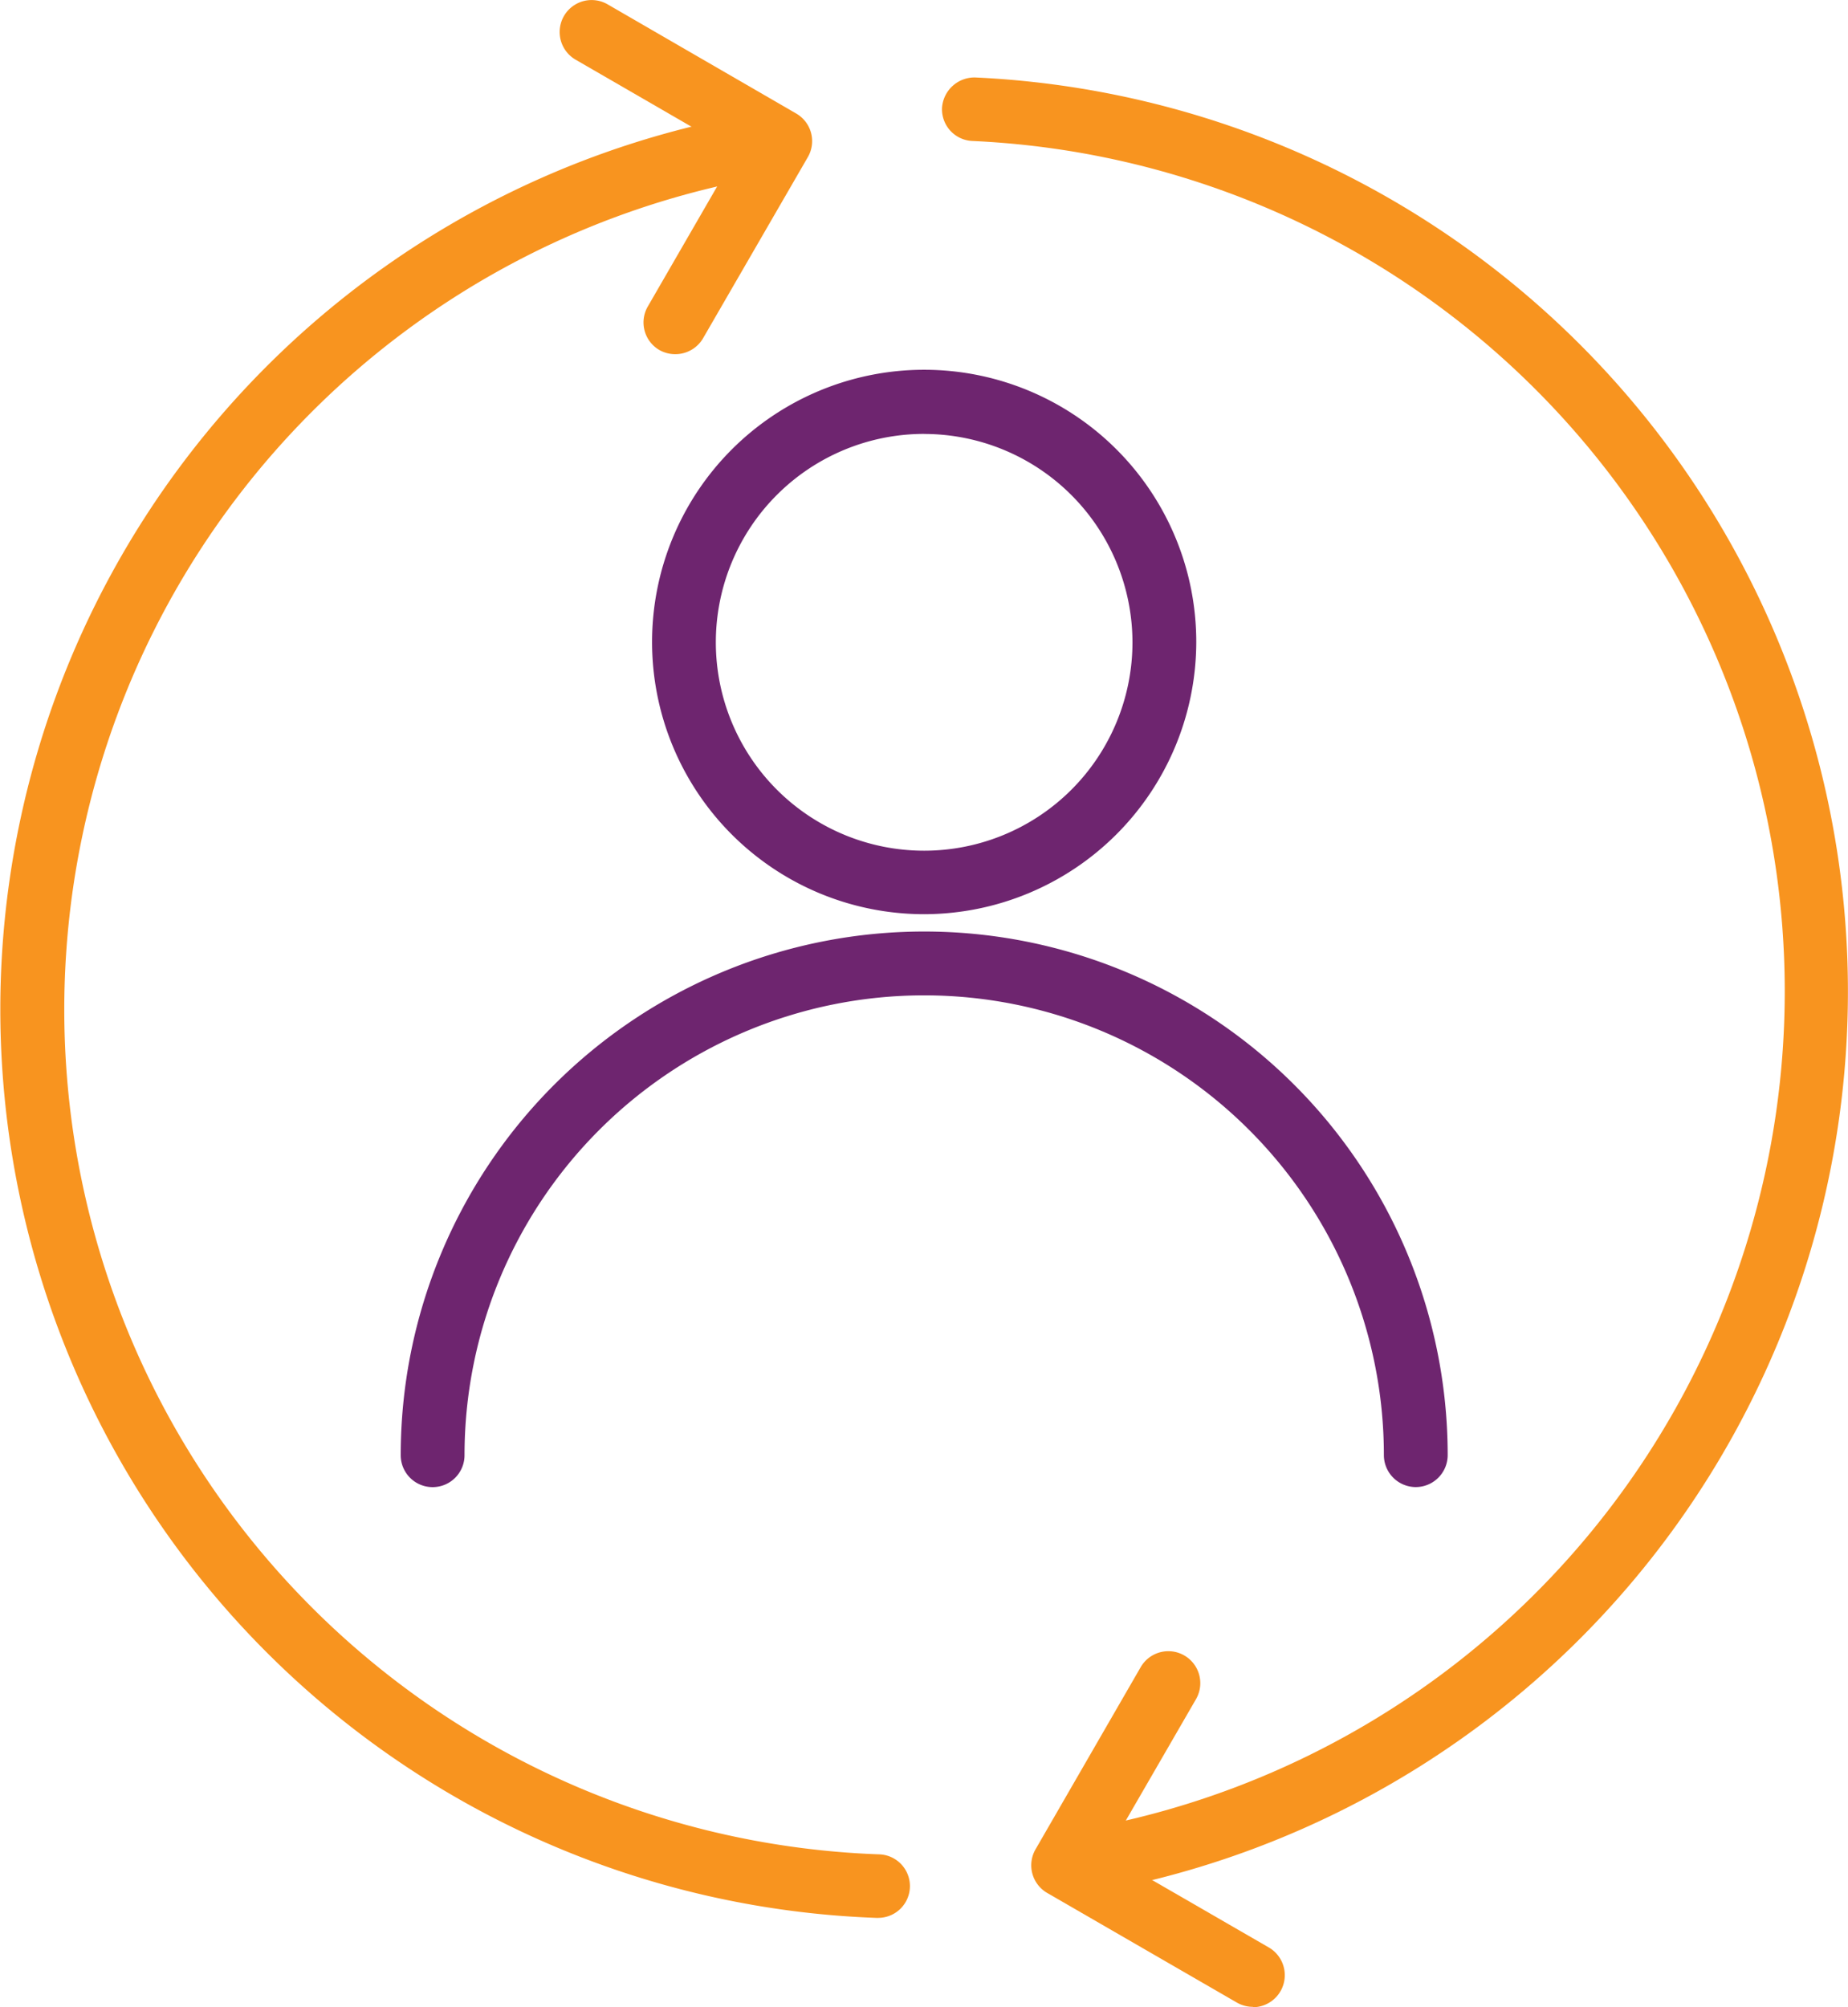
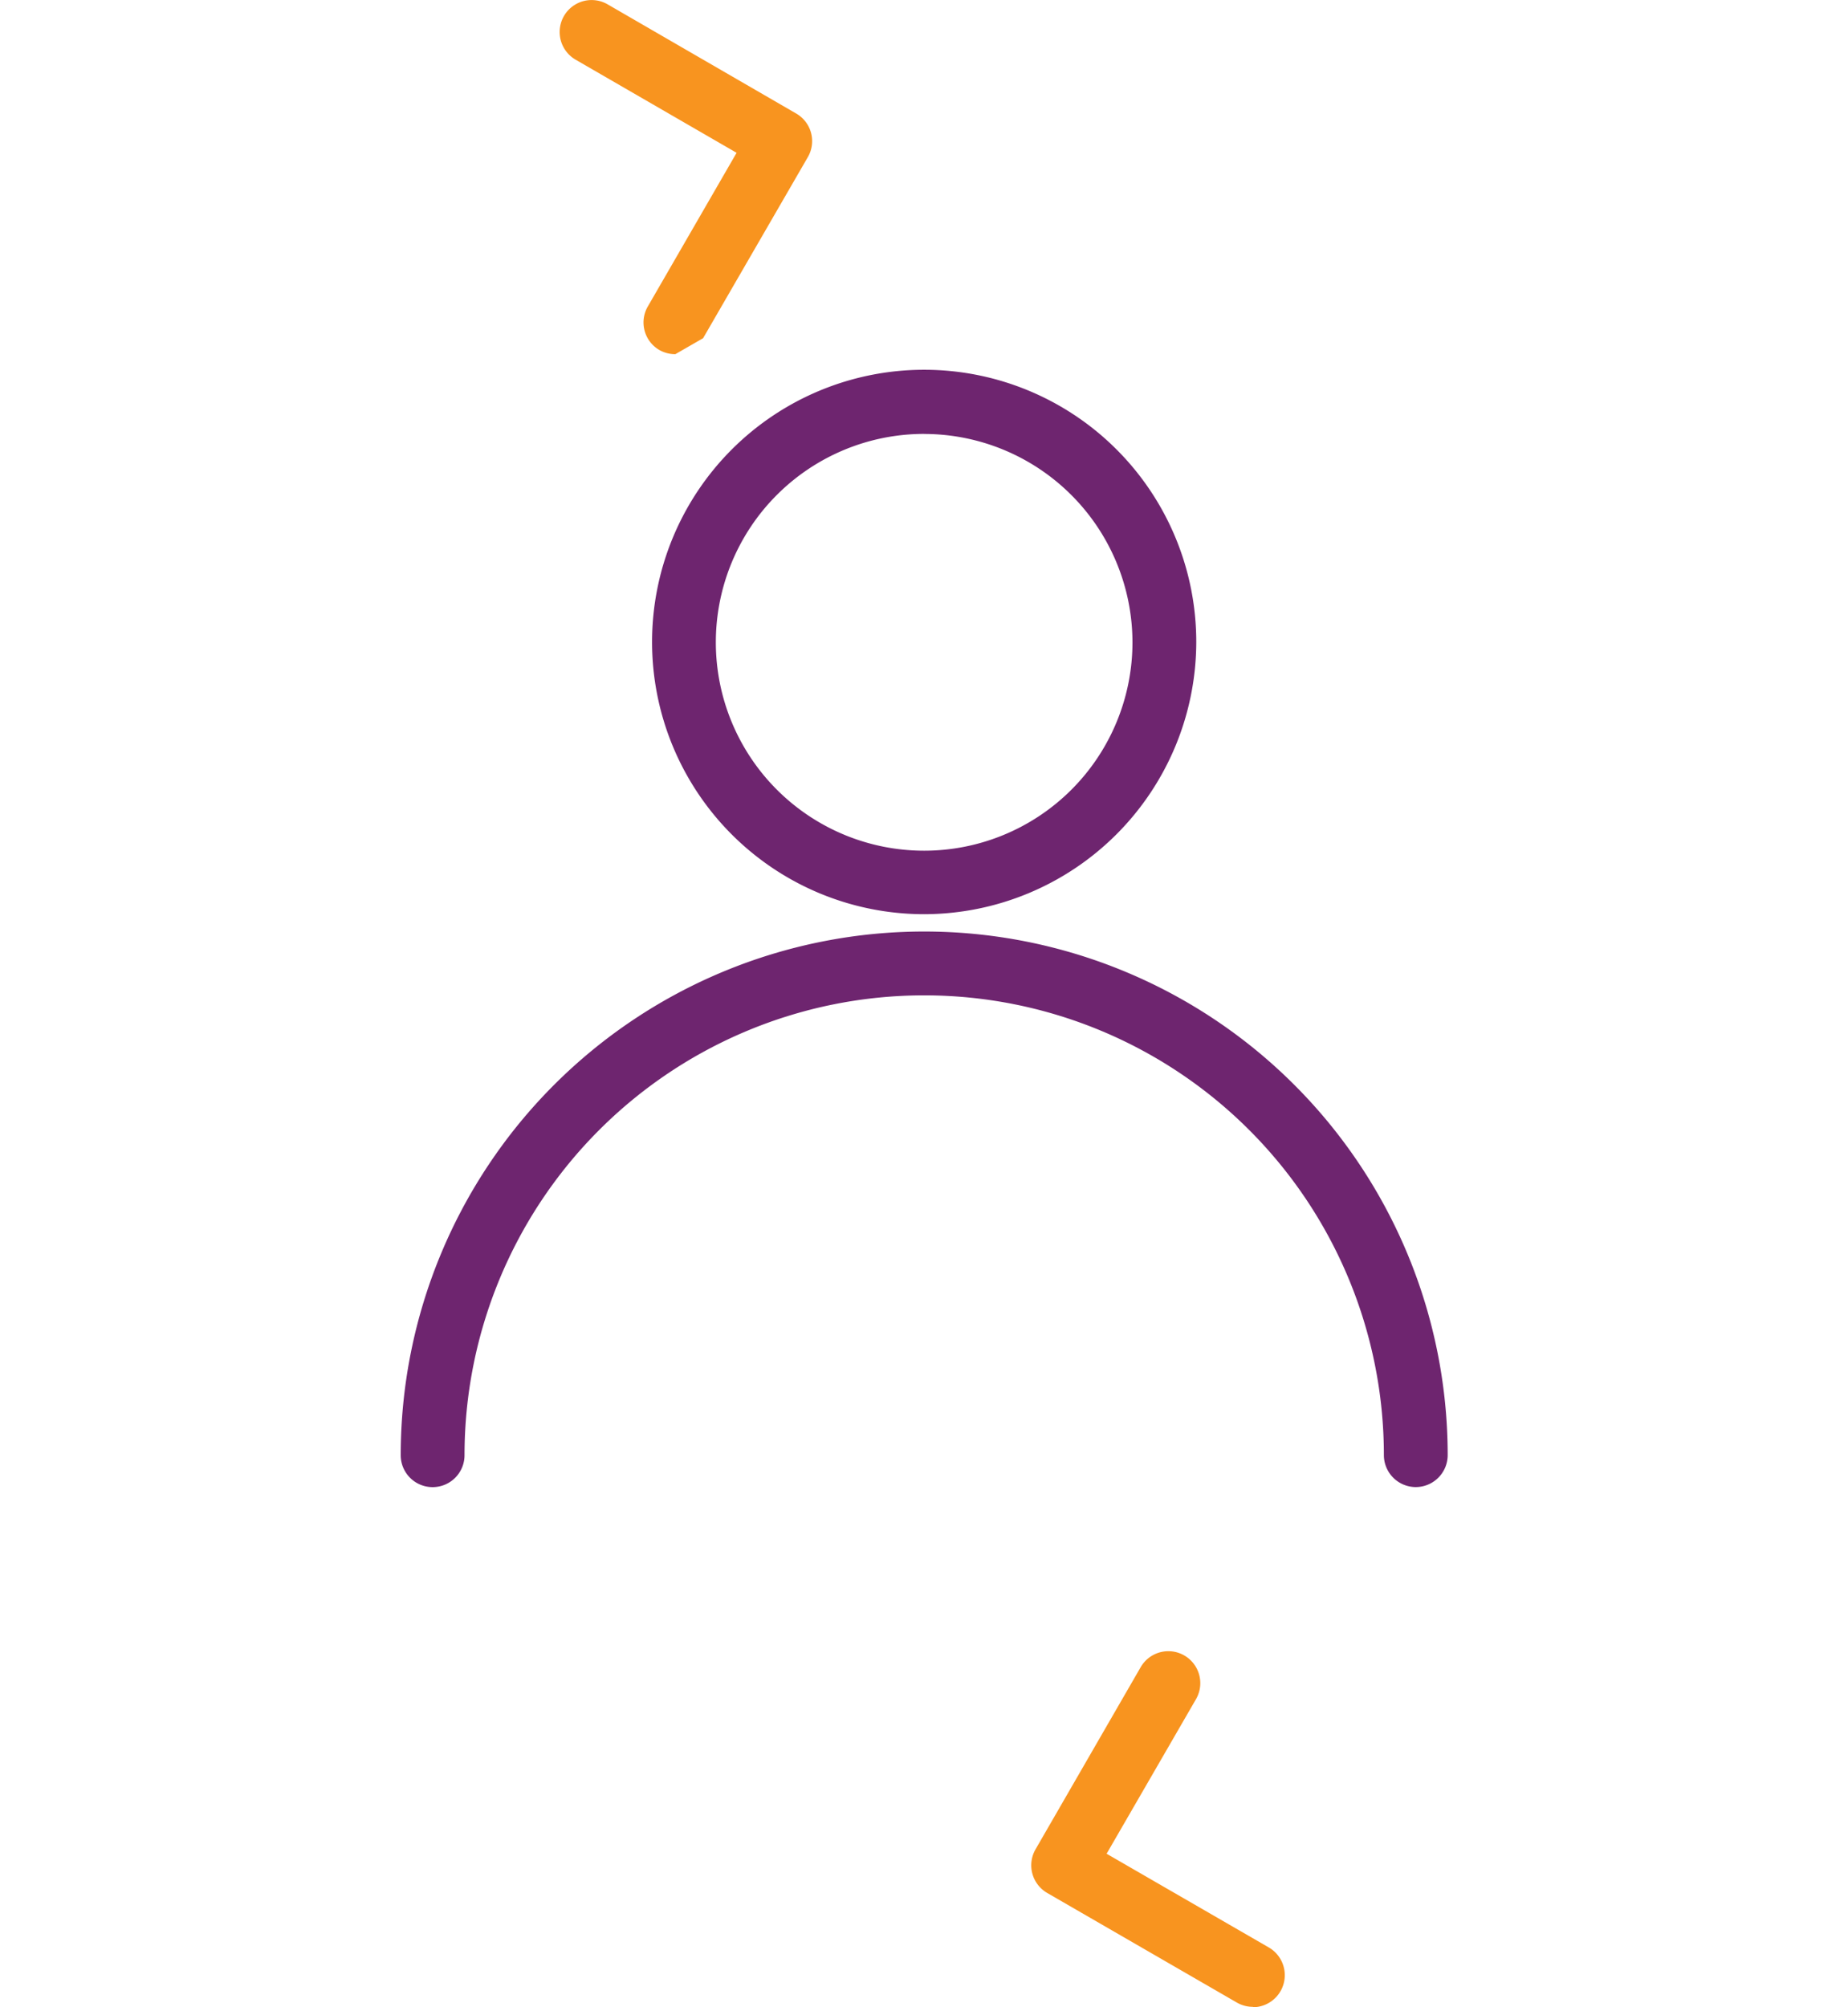
<svg xmlns="http://www.w3.org/2000/svg" width="110.234" height="119.685" viewBox="0 0 110.234 119.685">
  <g id="CCX_Icon_Whole_Person_Health" data-name="CCX_Icon_Whole Person Health" transform="translate(-21.03 -18.552)">
    <g id="Group_2122" data-name="Group 2122" transform="translate(21.03 18.552)">
      <path id="Path_11110" data-name="Path 11110" d="M66.589,91.5a1.92,1.92,0,0,1-.951-.247L54.315,84.712a1.906,1.906,0,0,1-.7-2.607L59.89,71.239a1.906,1.906,0,0,1,3.292,1.922l-5.328,9.21,9.686,5.594a1.911,1.911,0,0,1-.97,3.558Z" transform="translate(8.156 28.161)" fill="#f8941f" />
-       <path id="Path_11111" data-name="Path 11111" d="M45.475,39.67a1.92,1.92,0,0,1-.951-.247,1.9,1.9,0,0,1-.685-2.607l5.29-9.153-9.609-5.556a1.906,1.906,0,0,1,1.922-3.292l11.246,6.508a1.9,1.9,0,0,1,.685,2.607L47.131,38.718A1.915,1.915,0,0,1,45.475,39.67Z" transform="translate(-5.191 -18.552)" fill="#f8941f" />
-       <path id="Path_11112" data-name="Path 11112" d="M60.4,129.006a1.9,1.9,0,0,1-.381-3.768A50.753,50.753,0,0,0,52.369,24.767a1.894,1.894,0,0,1-1.808-1.979,1.943,1.943,0,0,1,1.979-1.808,54.564,54.564,0,0,1,8.22,108.006,2.579,2.579,0,0,1-.381.038Z" transform="translate(5.631 -16.361)" fill="#f8941f" />
-       <path id="Path_11113" data-name="Path 11113" d="M73.4,129.589h-.076A54.208,54.208,0,0,1,64.587,22.268a1.913,1.913,0,0,1,.761,3.749A50.4,50.4,0,0,0,73.473,125.8a1.894,1.894,0,0,1-.076,3.787Z" transform="translate(-21.03 -15.232)" fill="#f8941f" />
+       <path id="Path_11111" data-name="Path 11111" d="M45.475,39.67a1.92,1.92,0,0,1-.951-.247,1.9,1.9,0,0,1-.685-2.607l5.29-9.153-9.609-5.556a1.906,1.906,0,0,1,1.922-3.292l11.246,6.508a1.9,1.9,0,0,1,.685,2.607L47.131,38.718Z" transform="translate(-5.191 -18.552)" fill="#f8941f" />
    </g>
    <path id="Path_11114" data-name="Path 11114" d="M57.7,62.6A16.231,16.231,0,1,1,73.933,46.371,16.258,16.258,0,0,1,57.7,62.6Zm0-28.638A12.426,12.426,0,1,0,70.127,46.39,12.441,12.441,0,0,0,57.7,33.965Z" transform="translate(18.455 10.462)" fill="#6e256f" />
    <path id="Path_11115" data-name="Path 11115" d="M94.139,80.869a1.908,1.908,0,0,1-1.9-1.9,27.42,27.42,0,0,0-54.84,0,1.9,1.9,0,1,1-3.806,0,31.226,31.226,0,0,1,62.452,0A1.908,1.908,0,0,1,94.139,80.869Z" transform="translate(11.34 26.352)" fill="#6e256f" />
  </g>
</svg>